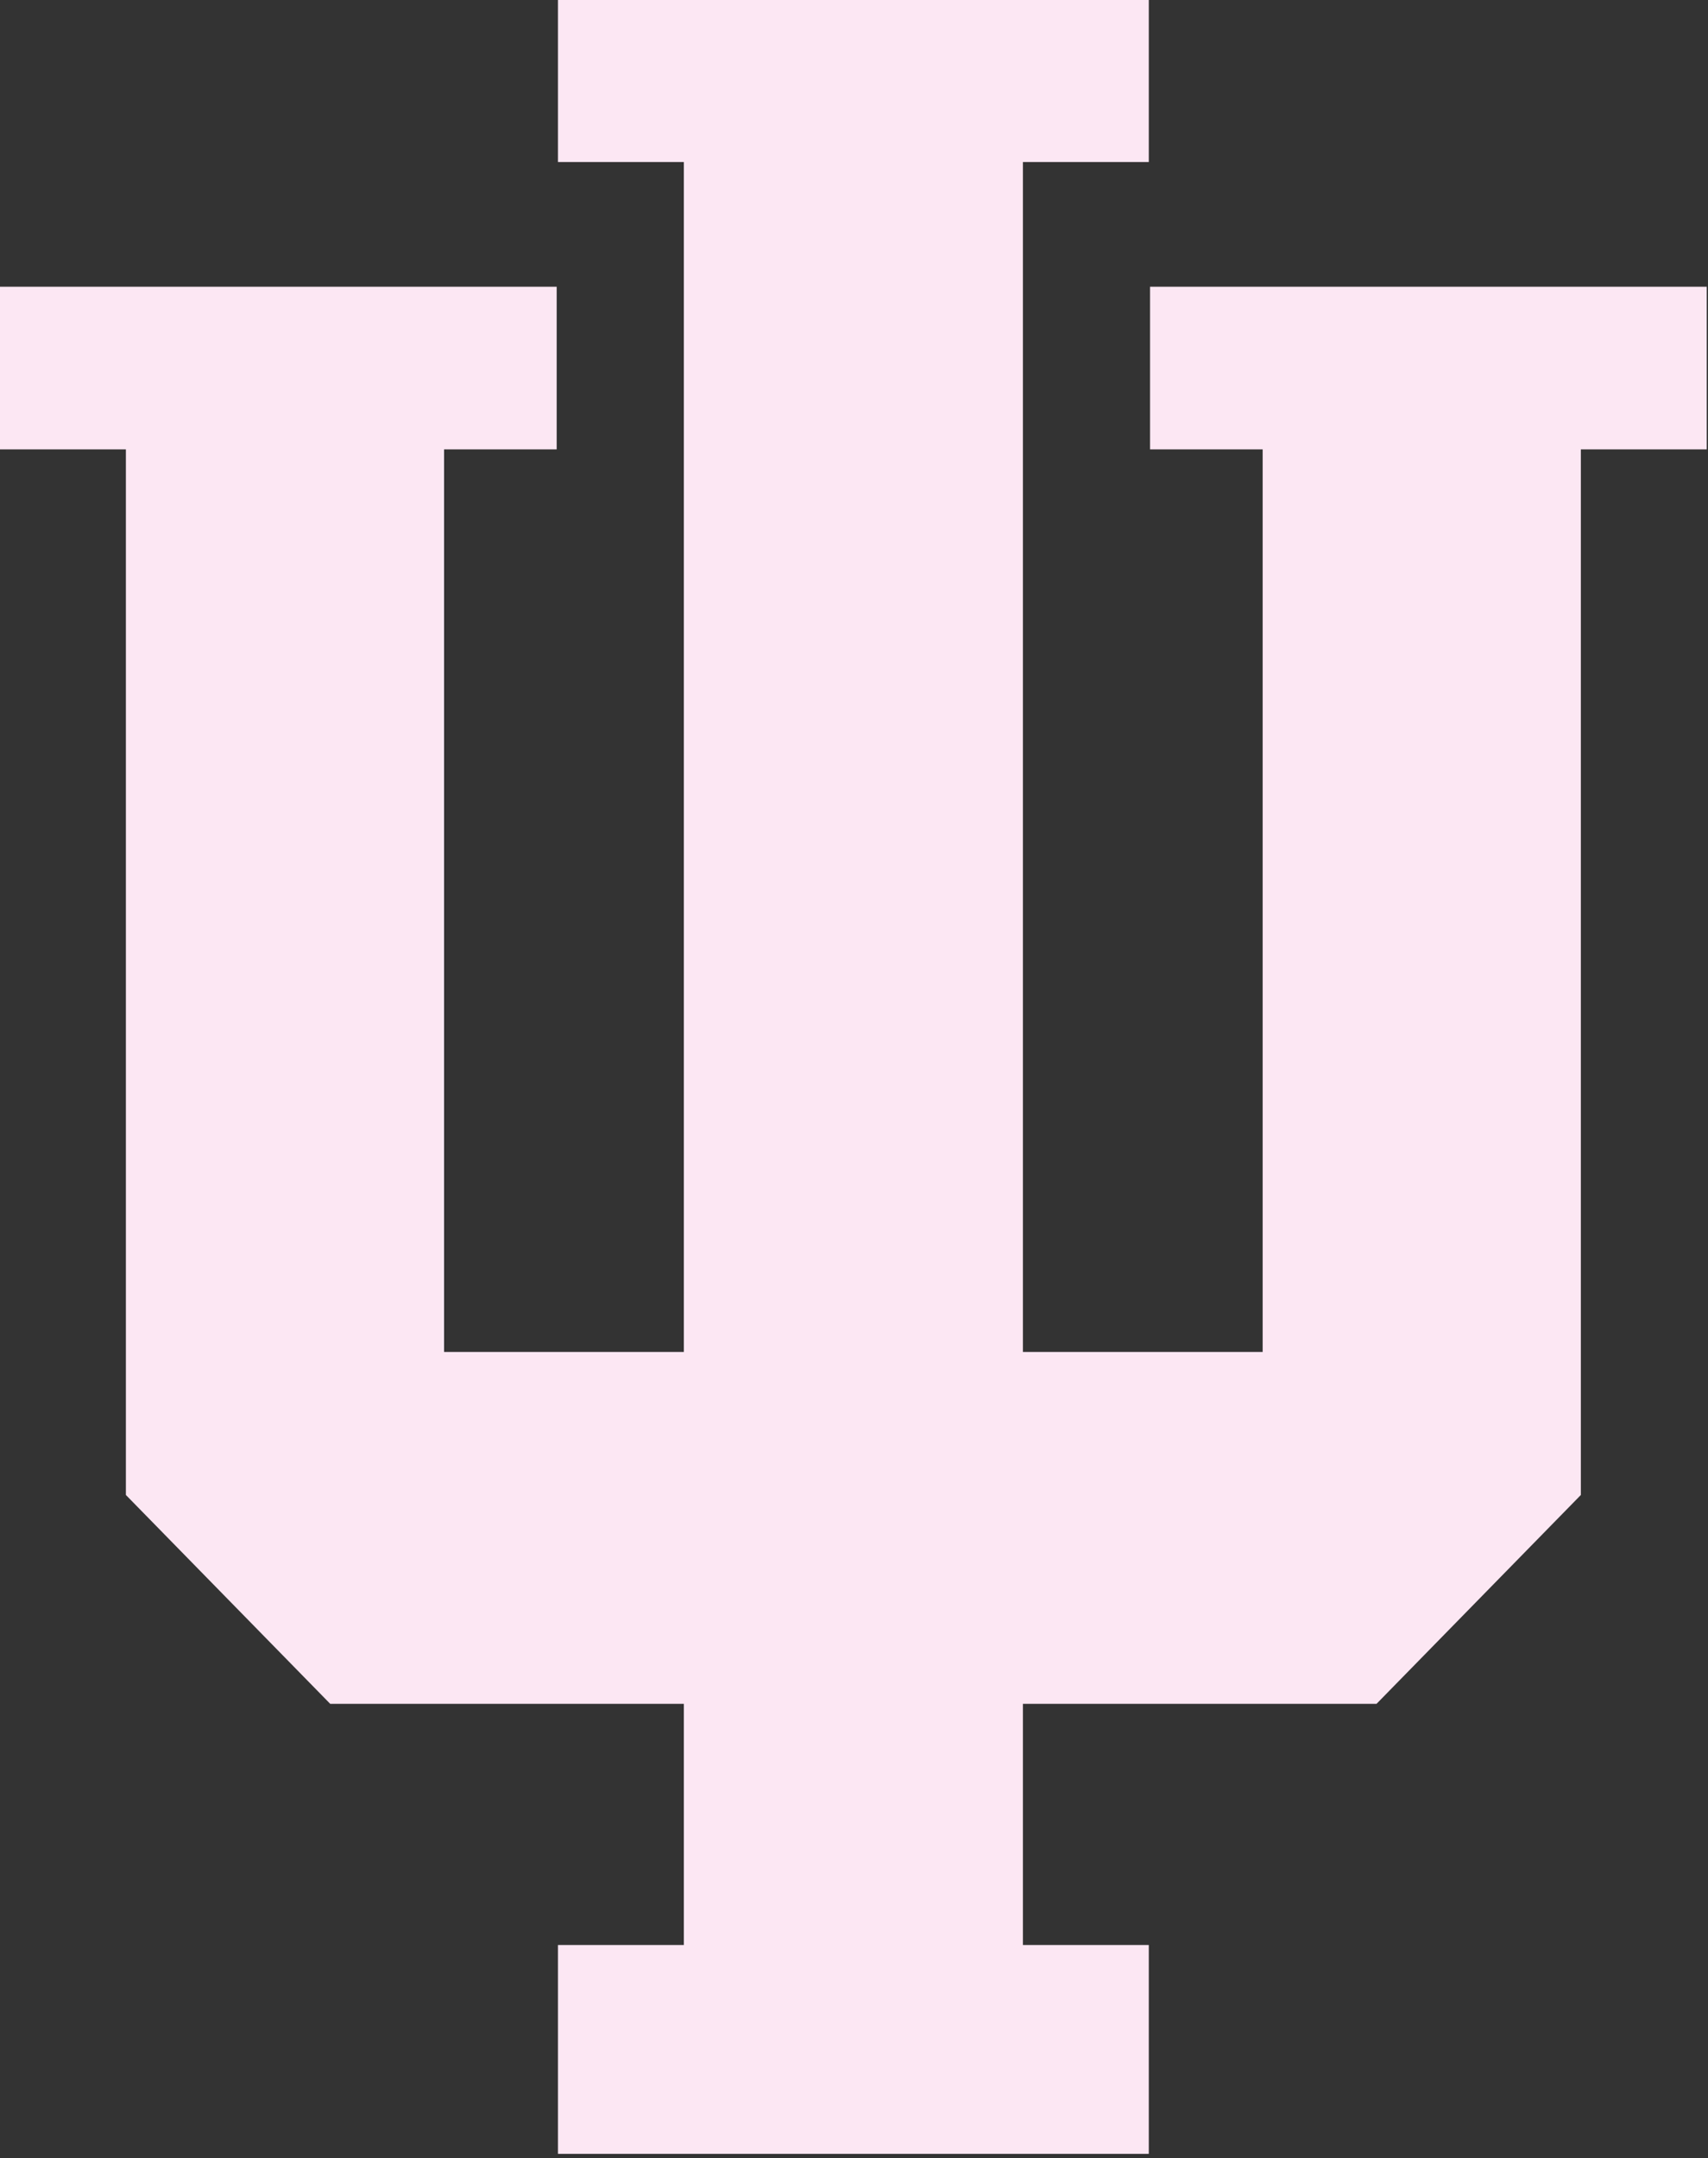
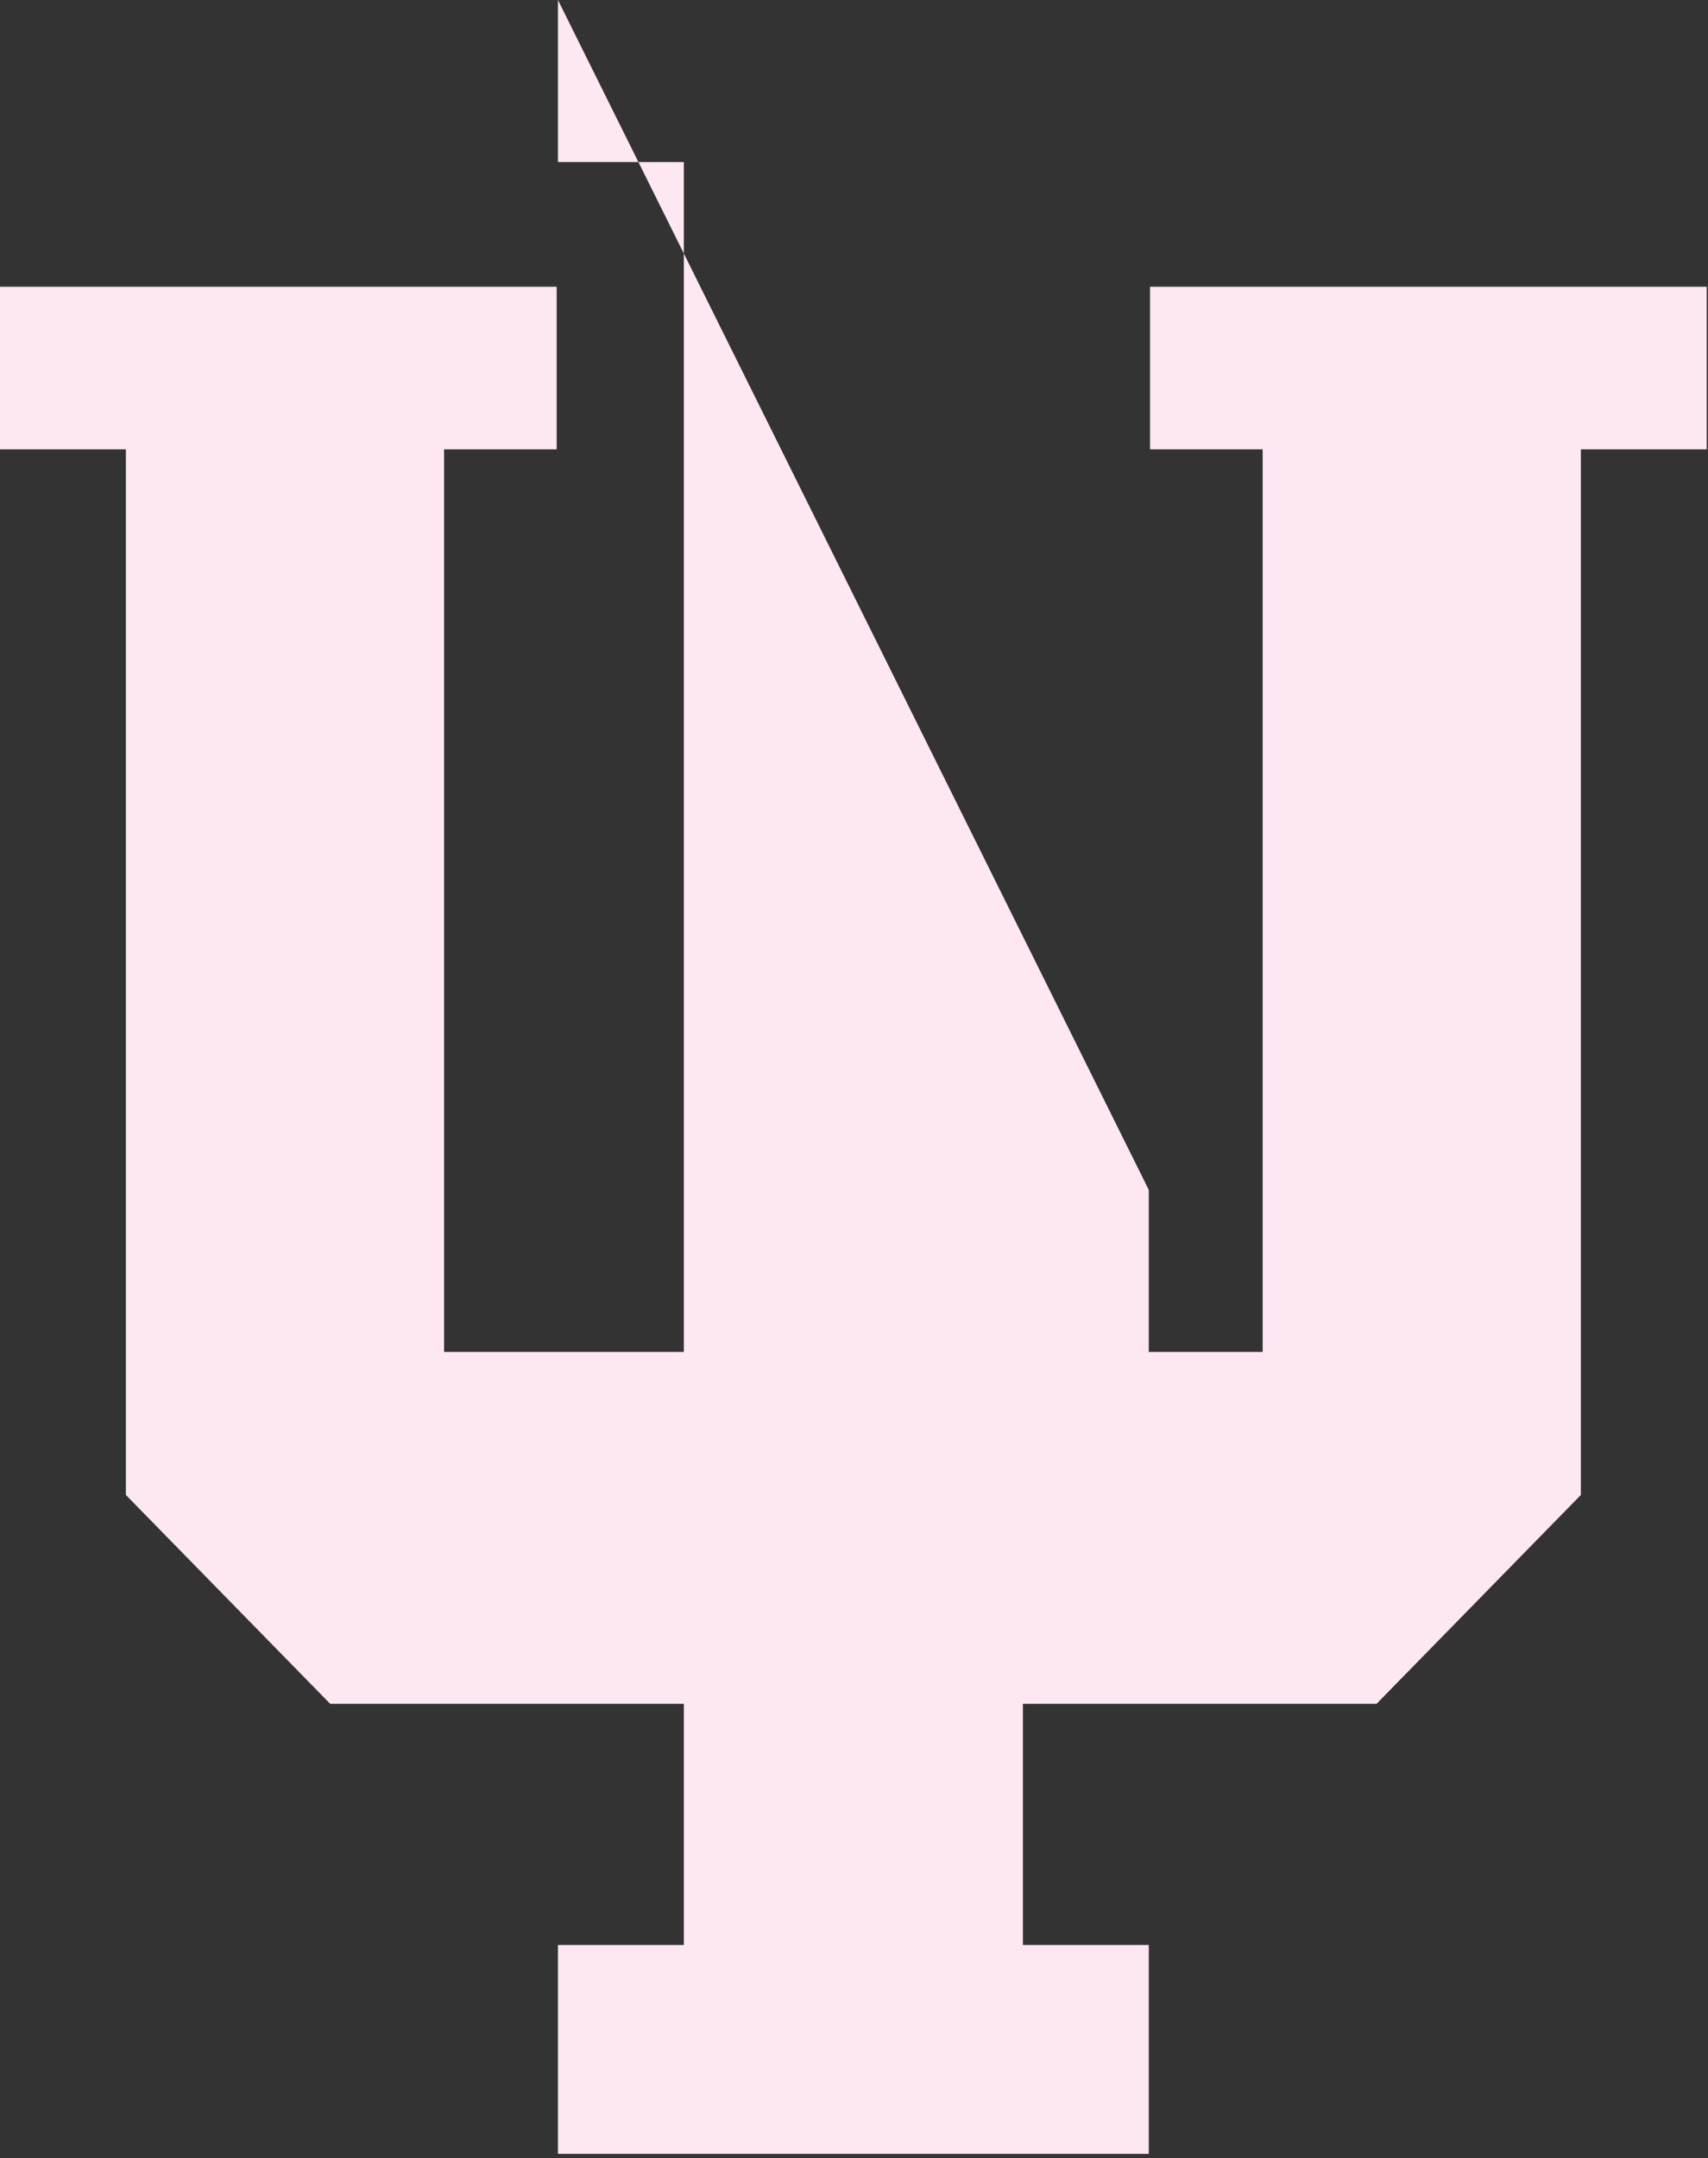
<svg xmlns="http://www.w3.org/2000/svg" version="1.1" width="270" height="341">
  <rect width="100%" height="100%" fill="#333333" stroke="none" />
-   <path d="M88.2,0 v25.6 h19.9 v188h-37.9v-142.6h17.8v-25.7h-88v25.7h19.9v165.2l32.3,33h55.9v38.1h-19.9v33h93.4v-33h-19.9v-38.1h55.9l32.3,-33v-165.2h19.9v-25.7h-88v25.7h17.8v142.6h-37.9v-188h19.9v-25.6z" fill="#fce7f3" />
+   <path d="M88.2,0 v25.6 h19.9 v188h-37.9v-142.6h17.8v-25.7h-88v25.7h19.9v165.2l32.3,33h55.9v38.1h-19.9v33h93.4v-33h-19.9v-38.1h55.9l32.3,-33v-165.2h19.9v-25.7h-88v25.7h17.8v142.6h-37.9h19.9v-25.6z" fill="#fce7f3" />
</svg>